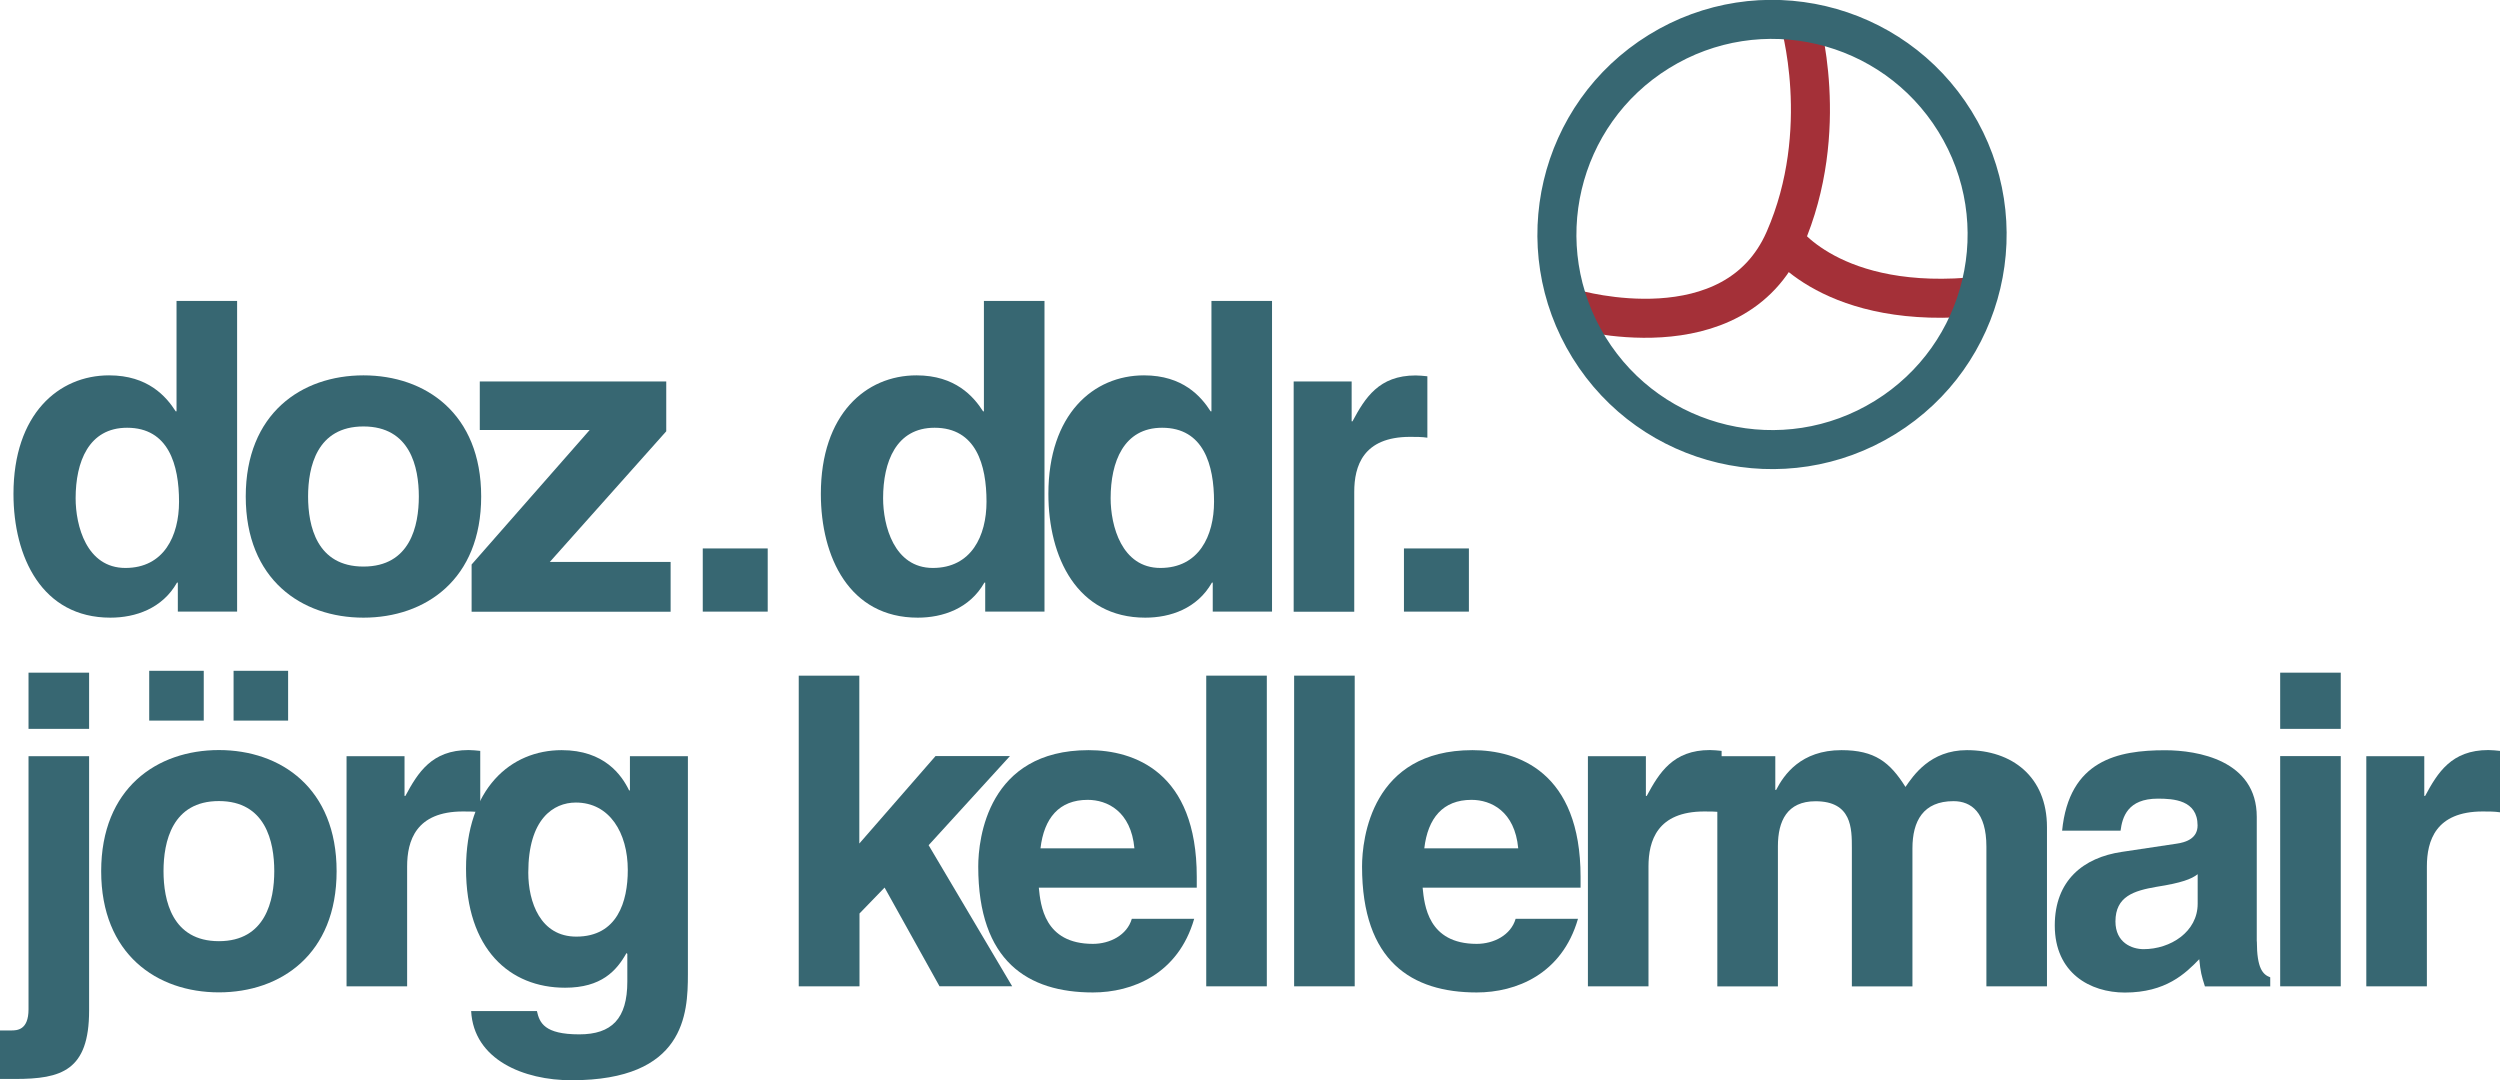
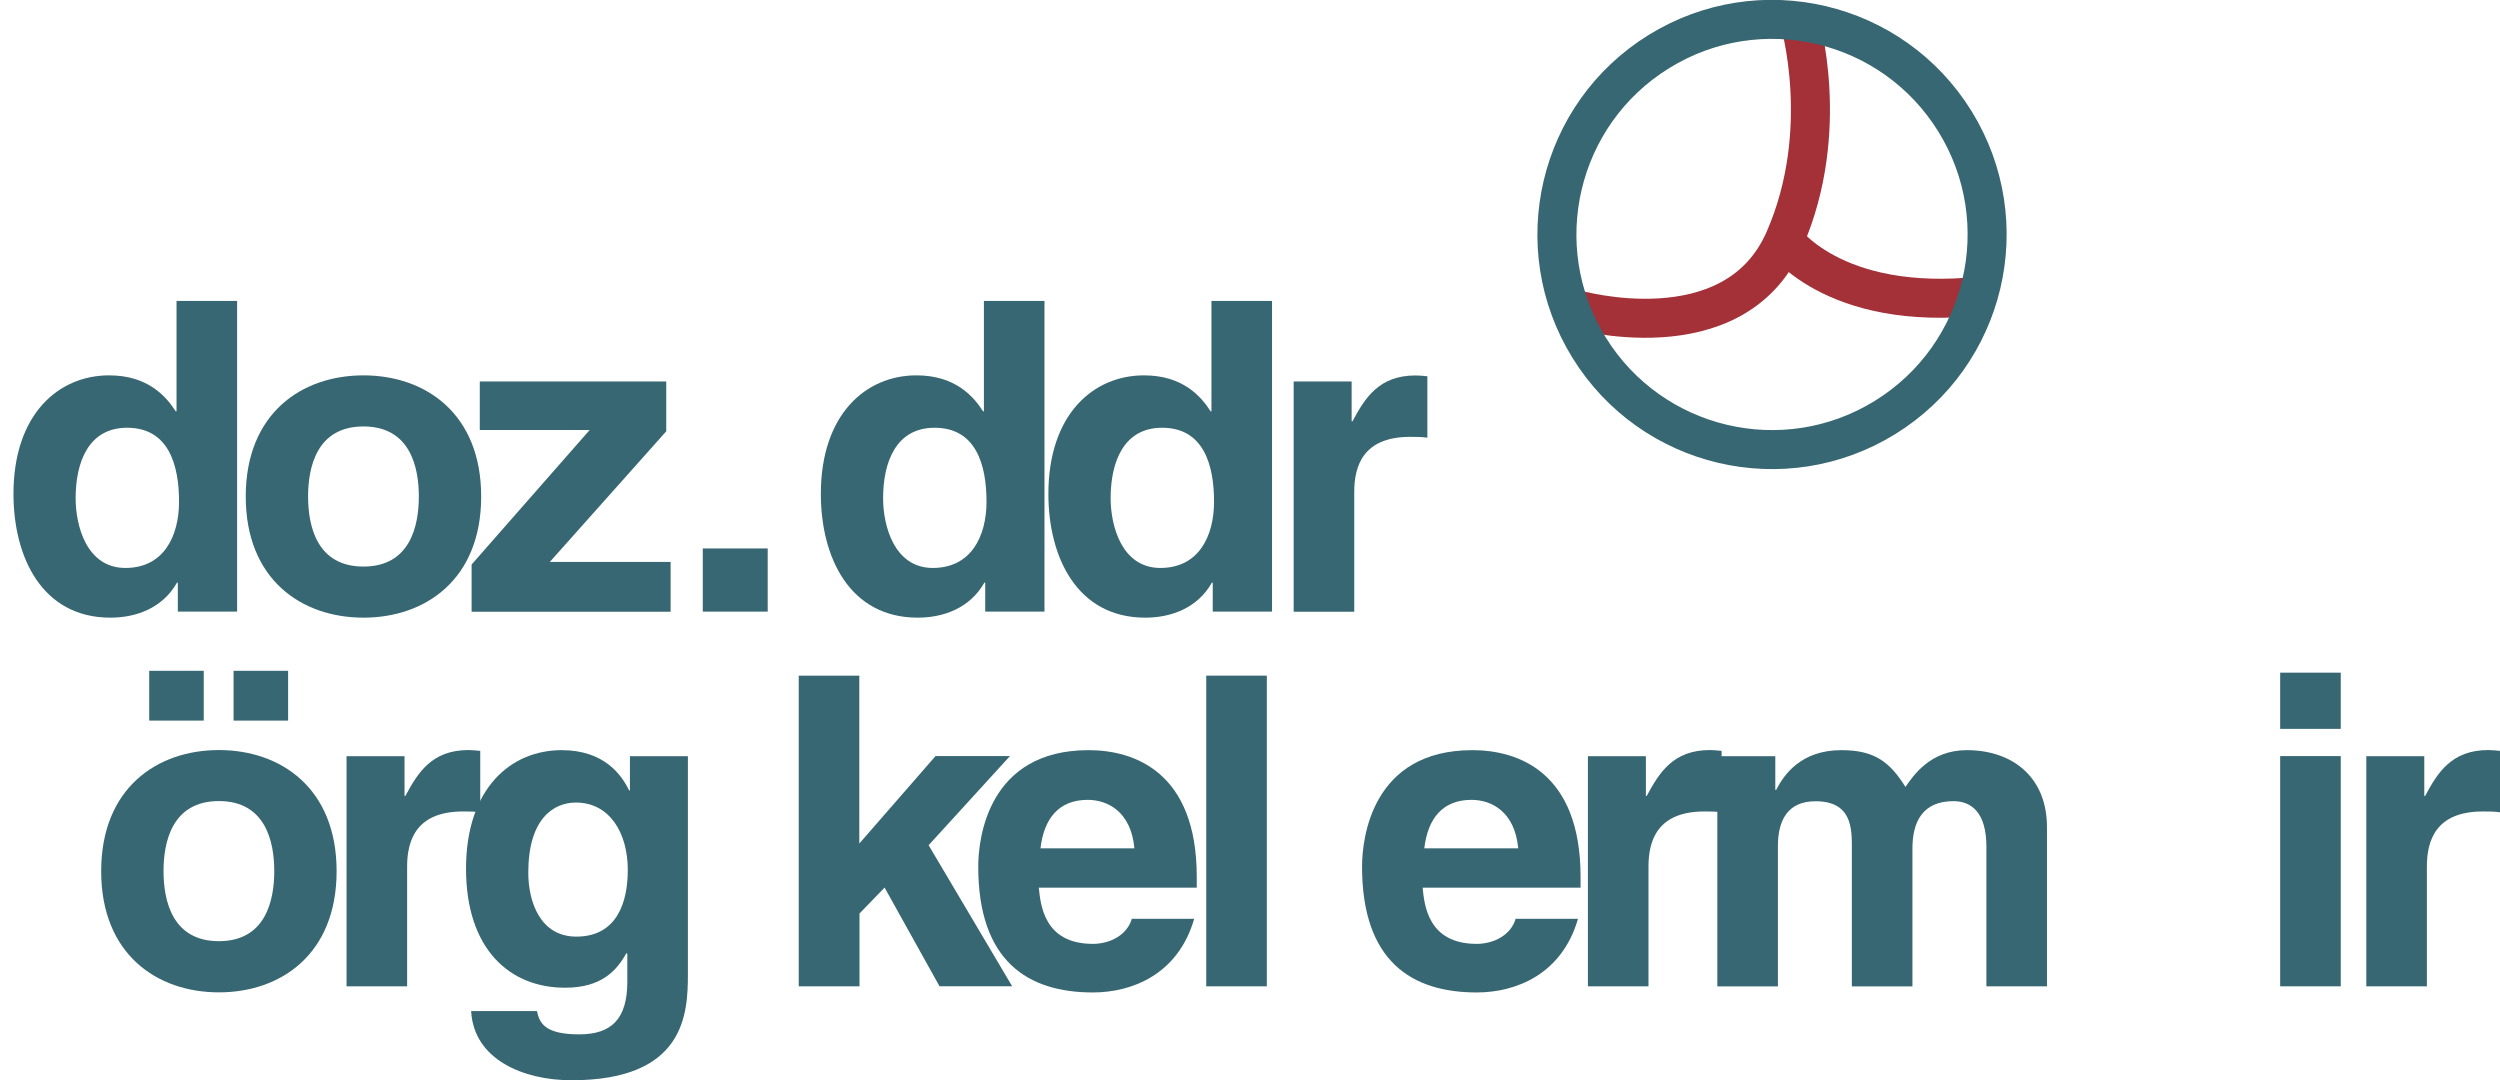
<svg xmlns="http://www.w3.org/2000/svg" id="Ebene_1" data-name="Ebene 1" viewBox="0 0 269.08 116.27">
  <defs>
    <style>      .cls-1 {        stroke: #a43038;      }      .cls-1, .cls-2 {        fill: none;        stroke-width: 4.2px;      }      .cls-2 {        stroke: #376772;      }      .cls-3 {        fill: #376772;        stroke-width: 0px;      }    </style>
  </defs>
  <path class="cls-1" d="m169.45,33.27s17.17,5,22.63-7.5c5.16-11.81,1.56-23.7,1.56-23.7" />
  <path class="cls-1" d="m191.76,25.54s5.33,8.08,21.57,6.31" />
  <circle class="cls-2" cx="190.73" cy="25.25" r="23.15" transform="translate(15.21 104.04) rotate(-31.72)" />
  <g>
    <path class="cls-3" d="m25.52,65.83h-6.38v-3.12h-.09c-1.58,2.79-4.47,3.77-7.17,3.77-7.36,0-10.43-6.52-10.43-13.32,0-8.57,4.84-12.76,10.29-12.76,4.19,0,6.15,2.28,7.17,3.87h.09v-11.88h6.52v33.44Zm-12.02-4.7c4.14,0,5.77-3.45,5.77-7.13,0-3.96-1.12-7.96-5.59-7.96-4.14,0-5.54,3.68-5.54,7.59,0,2.93,1.16,7.5,5.36,7.5Z" />
    <path class="cls-3" d="m39.12,66.48c-6.66,0-12.67-4.1-12.67-13.04s6.01-13.04,12.67-13.04,12.67,4.1,12.67,13.04-6.01,13.04-12.67,13.04Zm0-20.58c-5.03,0-5.96,4.38-5.96,7.54s.93,7.54,5.96,7.54,5.96-4.38,5.96-7.54-.93-7.54-5.96-7.54Z" />
    <path class="cls-3" d="m59.19,60.48h12.99v5.36h-21.42v-5.08l12.71-14.48h-11.83v-5.22h20.07v5.36l-12.53,14.06Z" />
    <path class="cls-3" d="m82.63,65.83h-6.99v-6.8h6.99v6.8Z" />
    <path class="cls-3" d="m112.42,65.83h-6.38v-3.12h-.09c-1.58,2.79-4.47,3.77-7.17,3.77-7.36,0-10.43-6.52-10.43-13.32,0-8.57,4.84-12.76,10.29-12.76,4.19,0,6.15,2.28,7.17,3.87h.09v-11.88h6.52v33.44Zm-12.02-4.7c4.15,0,5.78-3.45,5.78-7.13,0-3.96-1.12-7.96-5.59-7.96-4.14,0-5.54,3.68-5.54,7.59,0,2.93,1.17,7.5,5.36,7.5Z" />
    <path class="cls-3" d="m136.91,65.83h-6.38v-3.12h-.09c-1.58,2.79-4.47,3.77-7.17,3.77-7.36,0-10.43-6.52-10.43-13.32,0-8.57,4.84-12.76,10.29-12.76,4.19,0,6.15,2.28,7.17,3.87h.09v-11.88h6.52v33.44Zm-12.02-4.7c4.15,0,5.78-3.45,5.78-7.13,0-3.96-1.12-7.96-5.59-7.96-4.14,0-5.54,3.68-5.54,7.59,0,2.93,1.17,7.5,5.36,7.5Z" />
    <path class="cls-3" d="m139.24,41.06h6.24v4.29h.09c1.35-2.52,2.84-4.94,6.8-4.94.42,0,.84.05,1.26.09v6.61c-.56-.09-1.26-.09-1.86-.09-5.08,0-6.01,3.17-6.01,5.92v12.9h-6.52v-24.77Z" />
-     <path class="cls-3" d="m158.1,65.83h-6.99v-6.8h6.99v6.8Z" />
  </g>
  <g>
-     <path class="cls-3" d="m9.59,108.77c0,6.47-2.98,7.36-7.96,7.36H0v-5.22h1.16c.65,0,1.91,0,1.91-2.28v-27.24h6.52v27.38Zm0-30.32H3.07v-6.05h6.52v6.05Z" />
    <path class="cls-3" d="m23.56,106.81c-6.66,0-12.67-4.1-12.67-13.04s6.01-13.04,12.67-13.04,12.67,4.1,12.67,13.04-6.01,13.04-12.67,13.04Zm-1.63-29.25h-5.87v-5.36h5.87v5.36Zm1.63,8.66c-5.03,0-5.96,4.38-5.96,7.54s.93,7.54,5.96,7.54,5.96-4.38,5.96-7.54-.93-7.54-5.96-7.54Zm7.45-8.66h-5.87v-5.36h5.87v5.36Z" />
    <path class="cls-3" d="m37.3,81.39h6.24v4.28h.09c1.35-2.51,2.84-4.94,6.8-4.94.42,0,.84.05,1.26.09v6.61c-.56-.09-1.26-.09-1.86-.09-5.08,0-6.01,3.17-6.01,5.92v12.9h-6.52v-24.78Z" />
    <path class="cls-3" d="m74.04,81.39v23.47c0,4.28-.33,11.41-12.53,11.41-5.12,0-10.52-2.19-10.8-7.45h7.08c.28,1.26.79,2.51,4.56,2.51,3.49,0,5.17-1.68,5.17-5.68v-2.98l-.09-.09c-1.07,1.91-2.7,3.73-6.61,3.73-5.96,0-10.66-4.14-10.66-12.81s4.84-12.76,10.29-12.76c4.61,0,6.47,2.7,7.26,4.33h.09v-3.68h6.24Zm-12.01,19.42c4.42,0,5.54-3.77,5.54-7.17,0-4-1.96-7.26-5.59-7.26-2.42,0-5.12,1.77-5.12,7.54,0,3.17,1.3,6.89,5.17,6.89Z" />
    <path class="cls-3" d="m92.49,106.16h-6.52v-33.44h6.52v18.07l8.2-9.41h8.01l-8.75,9.59,8.99,15.18h-7.82l-5.91-10.62-2.7,2.79v7.82Z" />
    <path class="cls-3" d="m128.53,98.9c-1.72,5.96-6.66,7.92-10.9,7.92-6.99,0-12.34-3.35-12.34-13.55,0-2.98,1.02-12.53,11.88-12.53,4.89,0,11.64,2.33,11.64,13.64v1.16h-17c.19,1.86.56,6.05,5.82,6.05,1.82,0,3.68-.93,4.19-2.7h6.71Zm-6.43-7.59c-.37-4-2.93-5.22-5.03-5.22-3.07,0-4.7,1.96-5.08,5.22h10.11Z" />
    <path class="cls-3" d="m136.35,106.16h-6.52v-33.44h6.52v33.44Z" />
-     <path class="cls-3" d="m145.81,106.16h-6.52v-33.44h6.52v33.44Z" />
    <path class="cls-3" d="m169.84,98.9c-1.72,5.96-6.66,7.92-10.9,7.92-6.99,0-12.34-3.35-12.34-13.55,0-2.98,1.02-12.53,11.88-12.53,4.89,0,11.64,2.33,11.64,13.64v1.16h-17c.19,1.86.56,6.05,5.82,6.05,1.82,0,3.68-.93,4.19-2.7h6.71Zm-6.43-7.59c-.37-4-2.93-5.22-5.03-5.22-3.07,0-4.7,1.96-5.08,5.22h10.11Z" />
    <path class="cls-3" d="m170.91,81.39h6.24v4.28h.09c1.35-2.51,2.84-4.94,6.8-4.94.42,0,.84.05,1.26.09v6.61c-.56-.09-1.26-.09-1.86-.09-5.08,0-6.01,3.17-6.01,5.92v12.9h-6.52v-24.78Z" />
    <path class="cls-3" d="m220.32,106.16h-6.52v-15.04c0-3.68-1.63-4.89-3.54-4.89-3.26,0-4.42,2.14-4.42,5.08v14.86h-6.52v-14.9c0-2.1,0-5.03-3.91-5.03-3.07,0-4.05,2.14-4.05,4.84v15.09h-6.52v-24.78h6.24v3.63h.09c.84-1.63,2.66-4.28,7.03-4.28,3.59,0,5.22,1.3,6.89,3.96.84-1.21,2.65-3.96,6.61-3.96,4.84,0,8.62,2.84,8.62,8.29v17.14Z" />
-     <path class="cls-3" d="m242.91,101.32c0,2.93.65,3.58,1.44,3.87v.98h-7.03c-.37-1.16-.47-1.54-.61-2.93-1.49,1.54-3.59,3.59-8.01,3.59-3.73,0-7.54-2.1-7.54-7.22,0-4.84,3.07-7.31,7.22-7.92l5.87-.88c1.02-.14,2.28-.56,2.28-1.96,0-2.75-2.61-2.89-4.28-2.89-3.26,0-3.82,2-4.01,3.45h-6.29c.75-7.59,6.01-8.66,11.08-8.66,3.49,0,9.87,1.07,9.87,7.17v13.41Zm-6.38-7.22c-.65.51-1.72.93-4.42,1.35-2.42.42-4.42,1.02-4.42,3.73,0,2.28,1.77,2.98,3.03,2.98,2.89,0,5.82-1.86,5.82-4.89v-3.17Z" />
    <path class="cls-3" d="m251.94,78.45h-6.52v-6.05h6.52v6.05Zm0,2.93v24.78h-6.52v-24.78h6.52Z" />
    <path class="cls-3" d="m254.69,81.39h6.24v4.28h.09c1.35-2.51,2.84-4.94,6.8-4.94.42,0,.84.05,1.26.09v6.61c-.56-.09-1.26-.09-1.86-.09-5.08,0-6.01,3.17-6.01,5.92v12.9h-6.52v-24.78Z" />
  </g>
</svg>